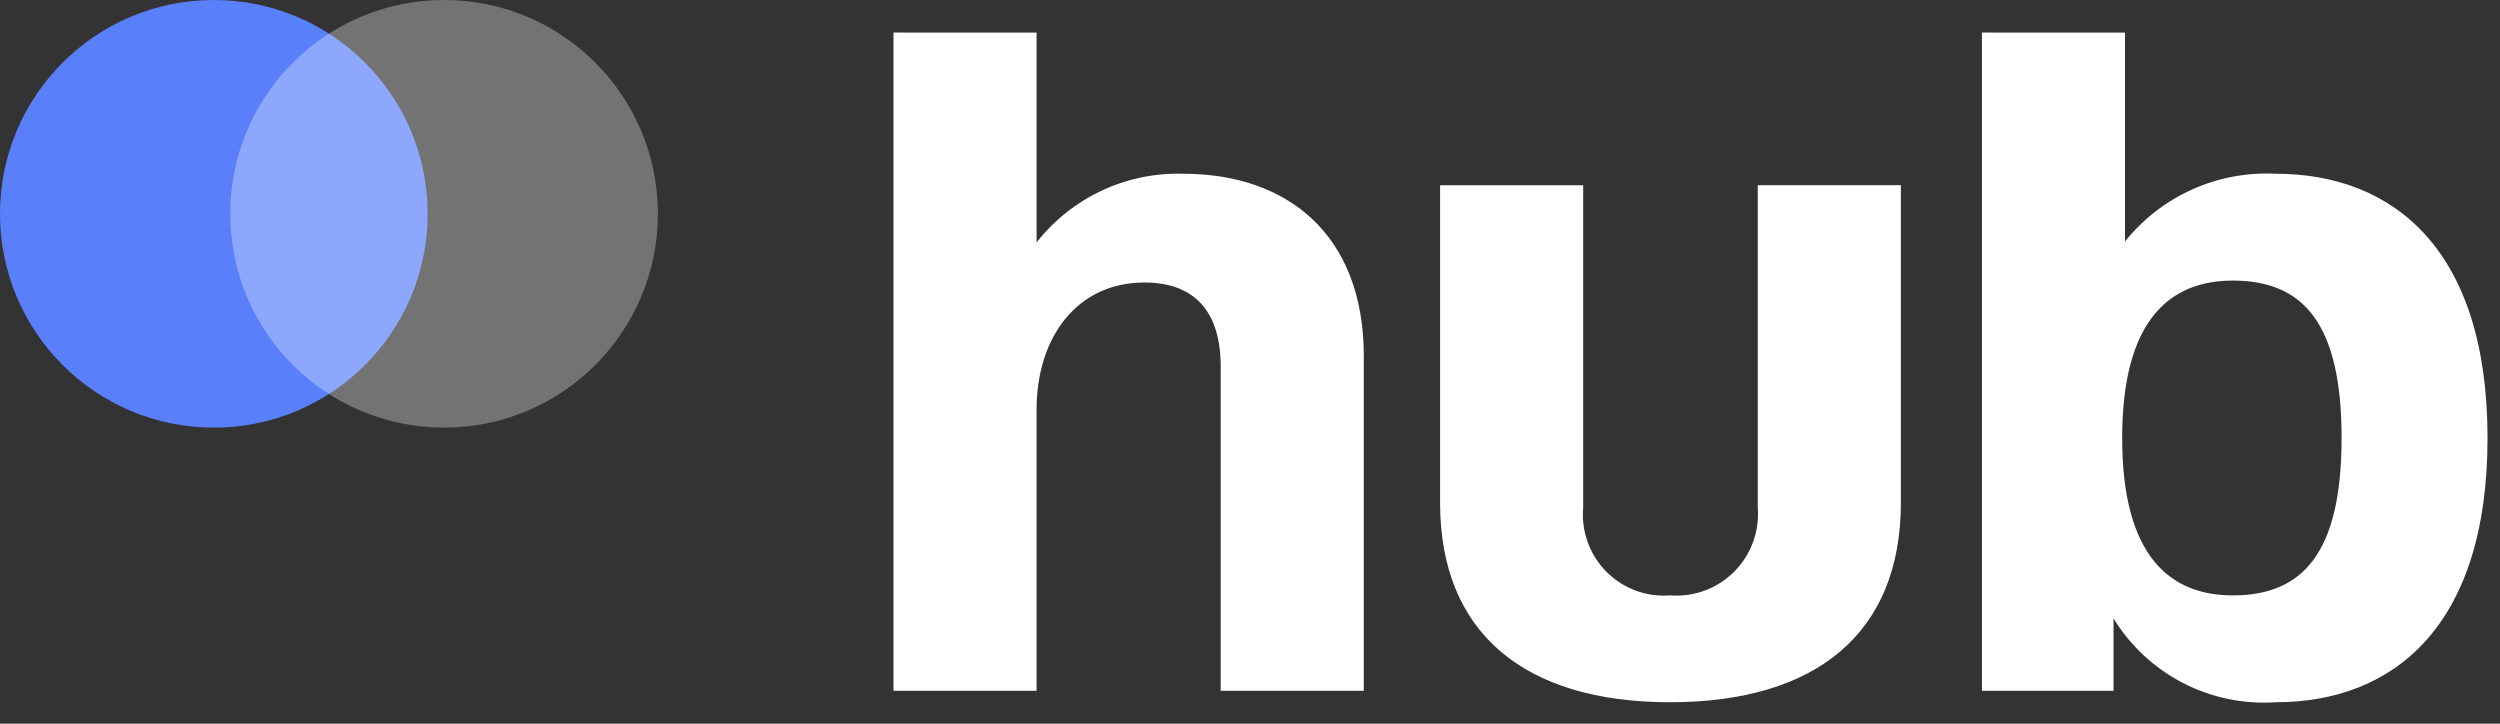
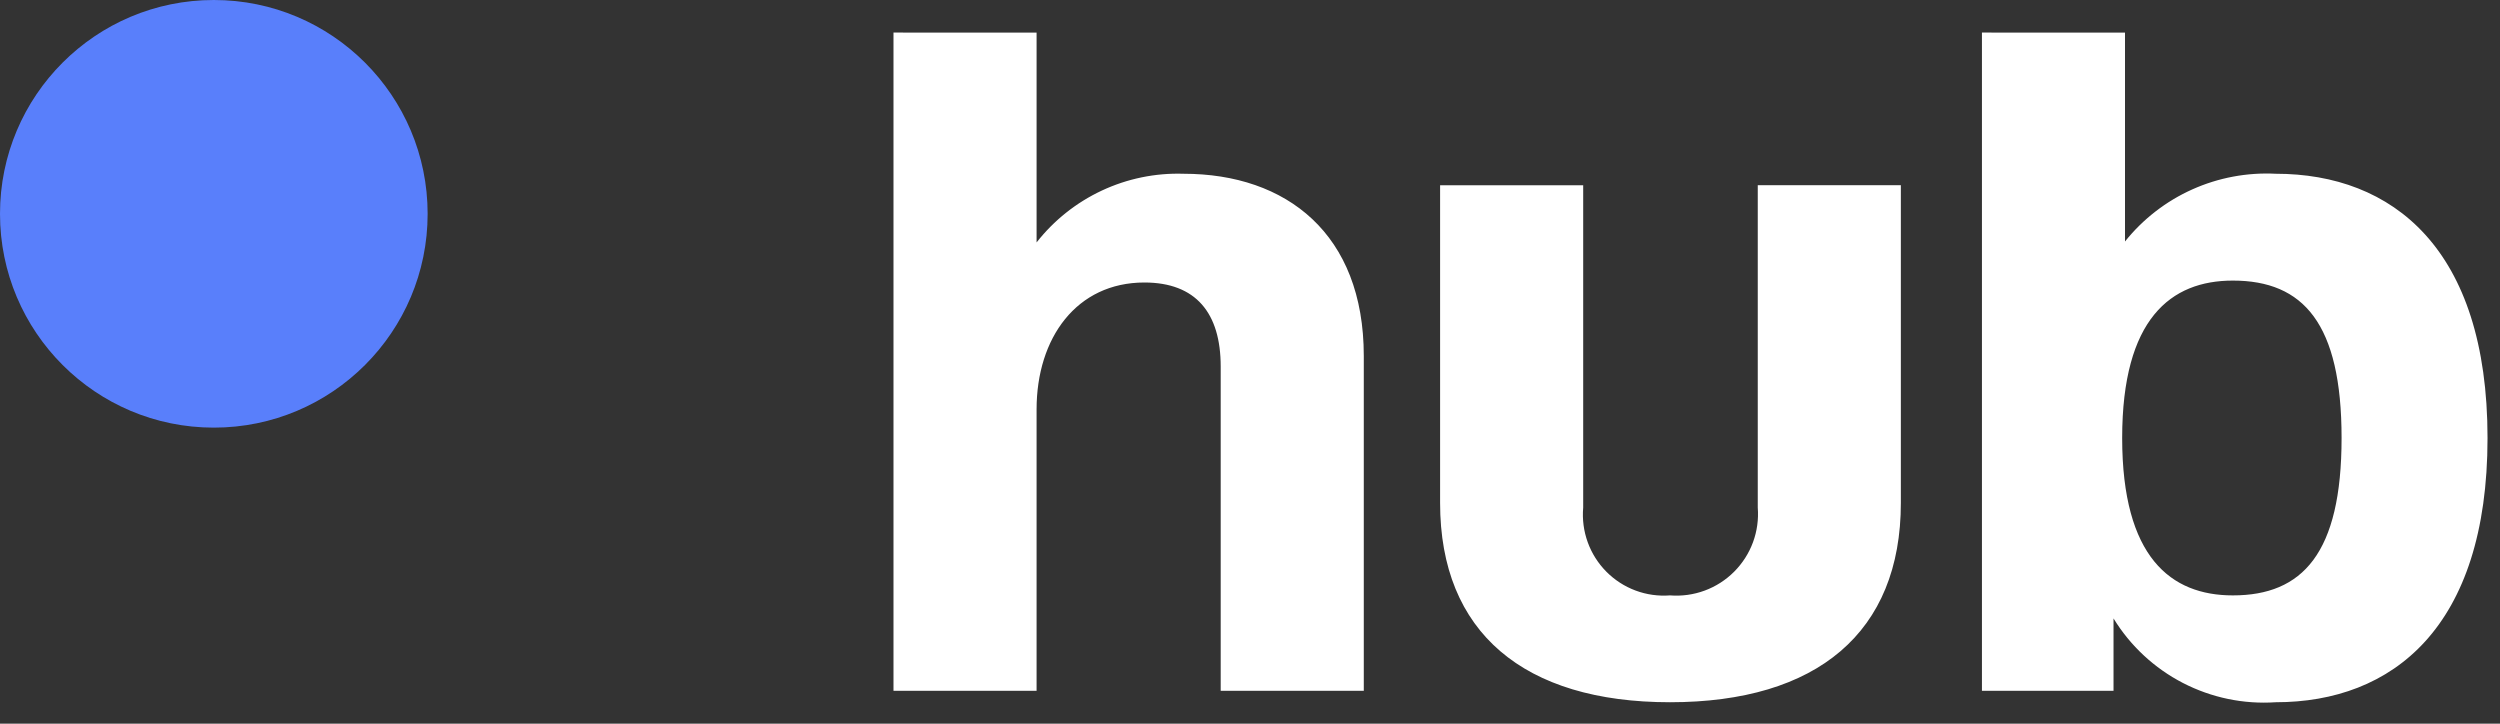
<svg xmlns="http://www.w3.org/2000/svg" fill="none" height="22" viewBox="0 0 76 22" width="76">
  <rect x="0" y="0" width="76" height="22" fill="#333333" stroke="none" />
  <path d="m27.162.99v20.01h4.35v-8.555c0-2.175 1.218-3.857 3.277-3.857 1.566 0 2.32.928 2.32 2.552v9.86h4.35v-10.179c0-3.712-2.349-5.539-5.481-5.539-.856-.027-1.706.148-2.482.511-.776.363-1.456.903-1.984 1.577v-6.38zm23.606 20.358c4.466 0 7.018-2.117 7.018-6.061v-9.657h-4.35v9.8c.028.358-.021.717-.145 1.054s-.32.642-.573.896c-.254.254-.559.45-.896.574-.337.124-.696.174-1.054.146-.356.027-.714-.023-1.048-.148-.335-.125-.638-.321-.889-.575s-.444-.559-.565-.895c-.121-.336-.168-.694-.137-1.05v-9.8h-4.35v9.657c0 3.942 2.552 6.059 6.989 6.059zm9.483-20.358v20.01h4v-2.2c.511.835 1.241 1.513 2.11 1.962.869.449 1.845.652 2.822.586 3.538 0 6.438-2.262 6.438-8.033 0-5.771-2.9-8.033-6.438-8.033-.872-.044-1.743.119-2.54.477-.797.358-1.497.9-2.043 1.582v-6.351zm7.627 17.11c-1.885 0-3.364-1.16-3.364-4.785 0-3.625 1.479-4.785 3.364-4.785 2.146 0 3.306 1.305 3.306 4.785 0 3.509-1.189 4.785-3.306 4.785z" fill="#fff" />
  <path d="m6.5 13c3.59 0 6.5-2.91 6.5-6.5 0-3.59-2.91-6.5-6.5-6.5-3.59 0-6.5 2.91-6.5 6.5 0 3.59 2.91 6.5 6.5 6.5z" fill="#597ffb" />
-   <path d="m13.5 13c3.59 0 6.5-2.91 6.5-6.5 0-3.59-2.91-6.5-6.5-6.5-3.59 0-6.5 2.91-6.5 6.5 0 3.59 2.91 6.5 6.5 6.5z" fill="#fff" opacity=".316" />
</svg>